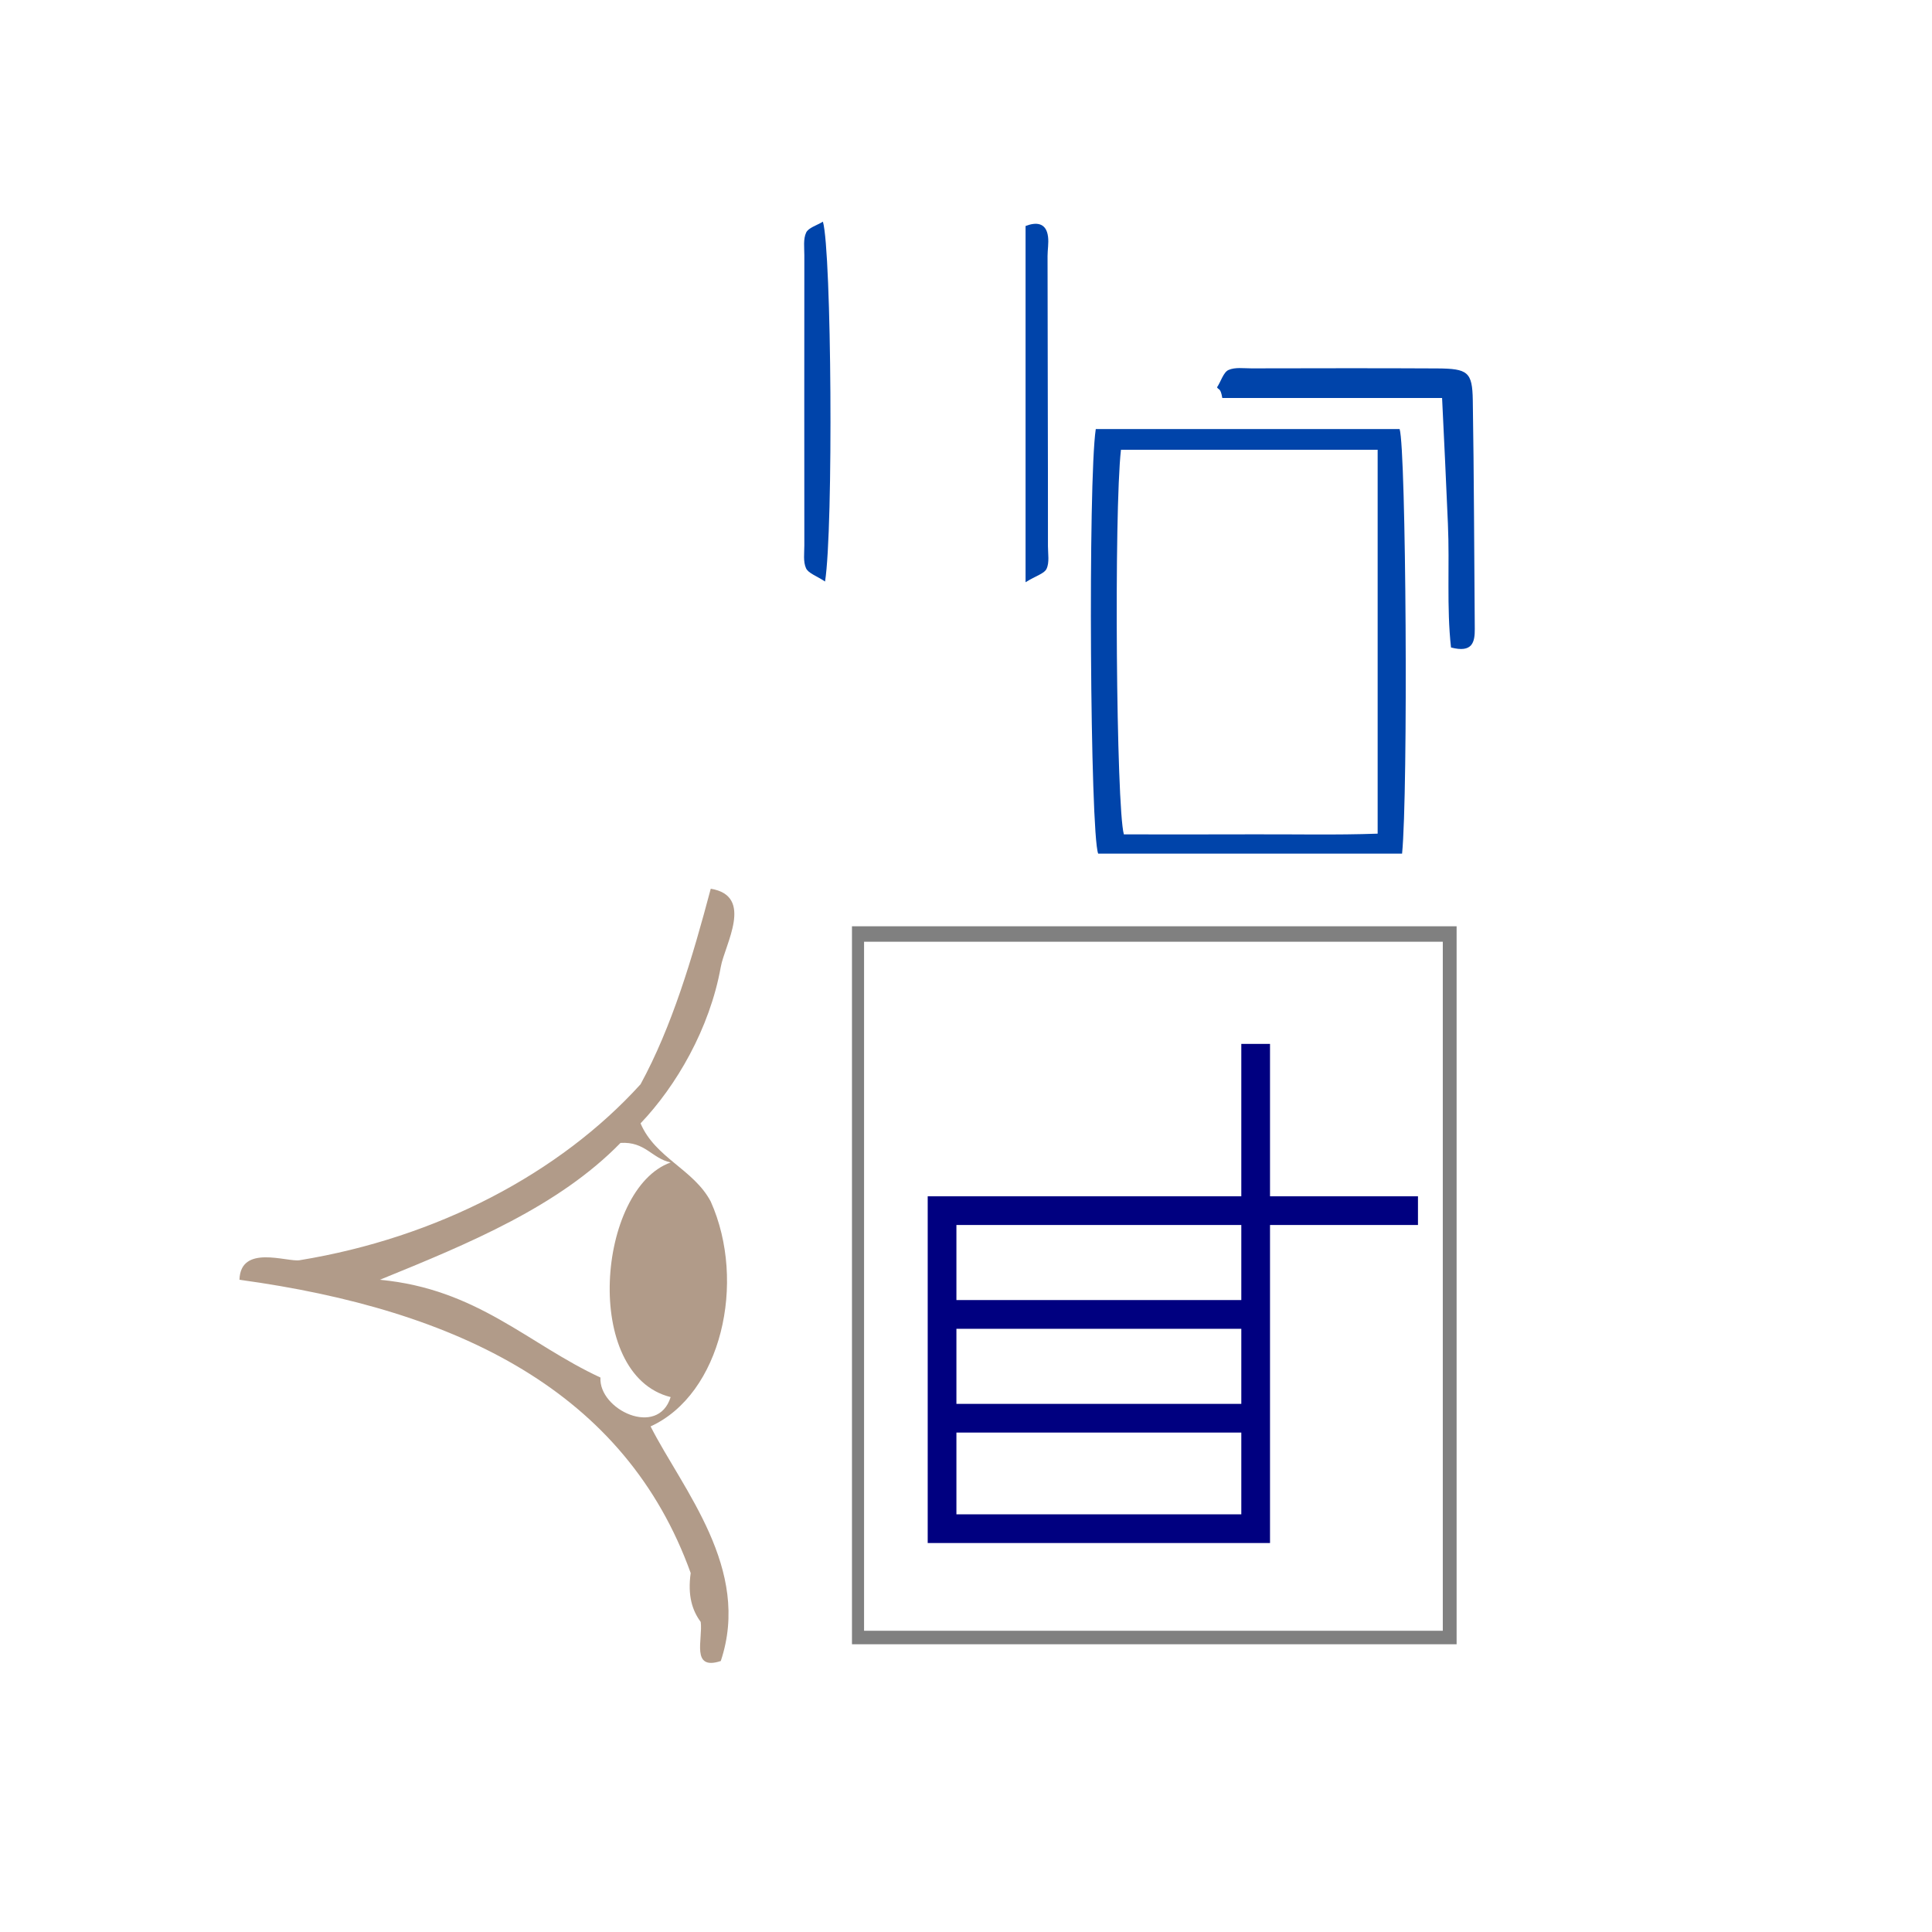
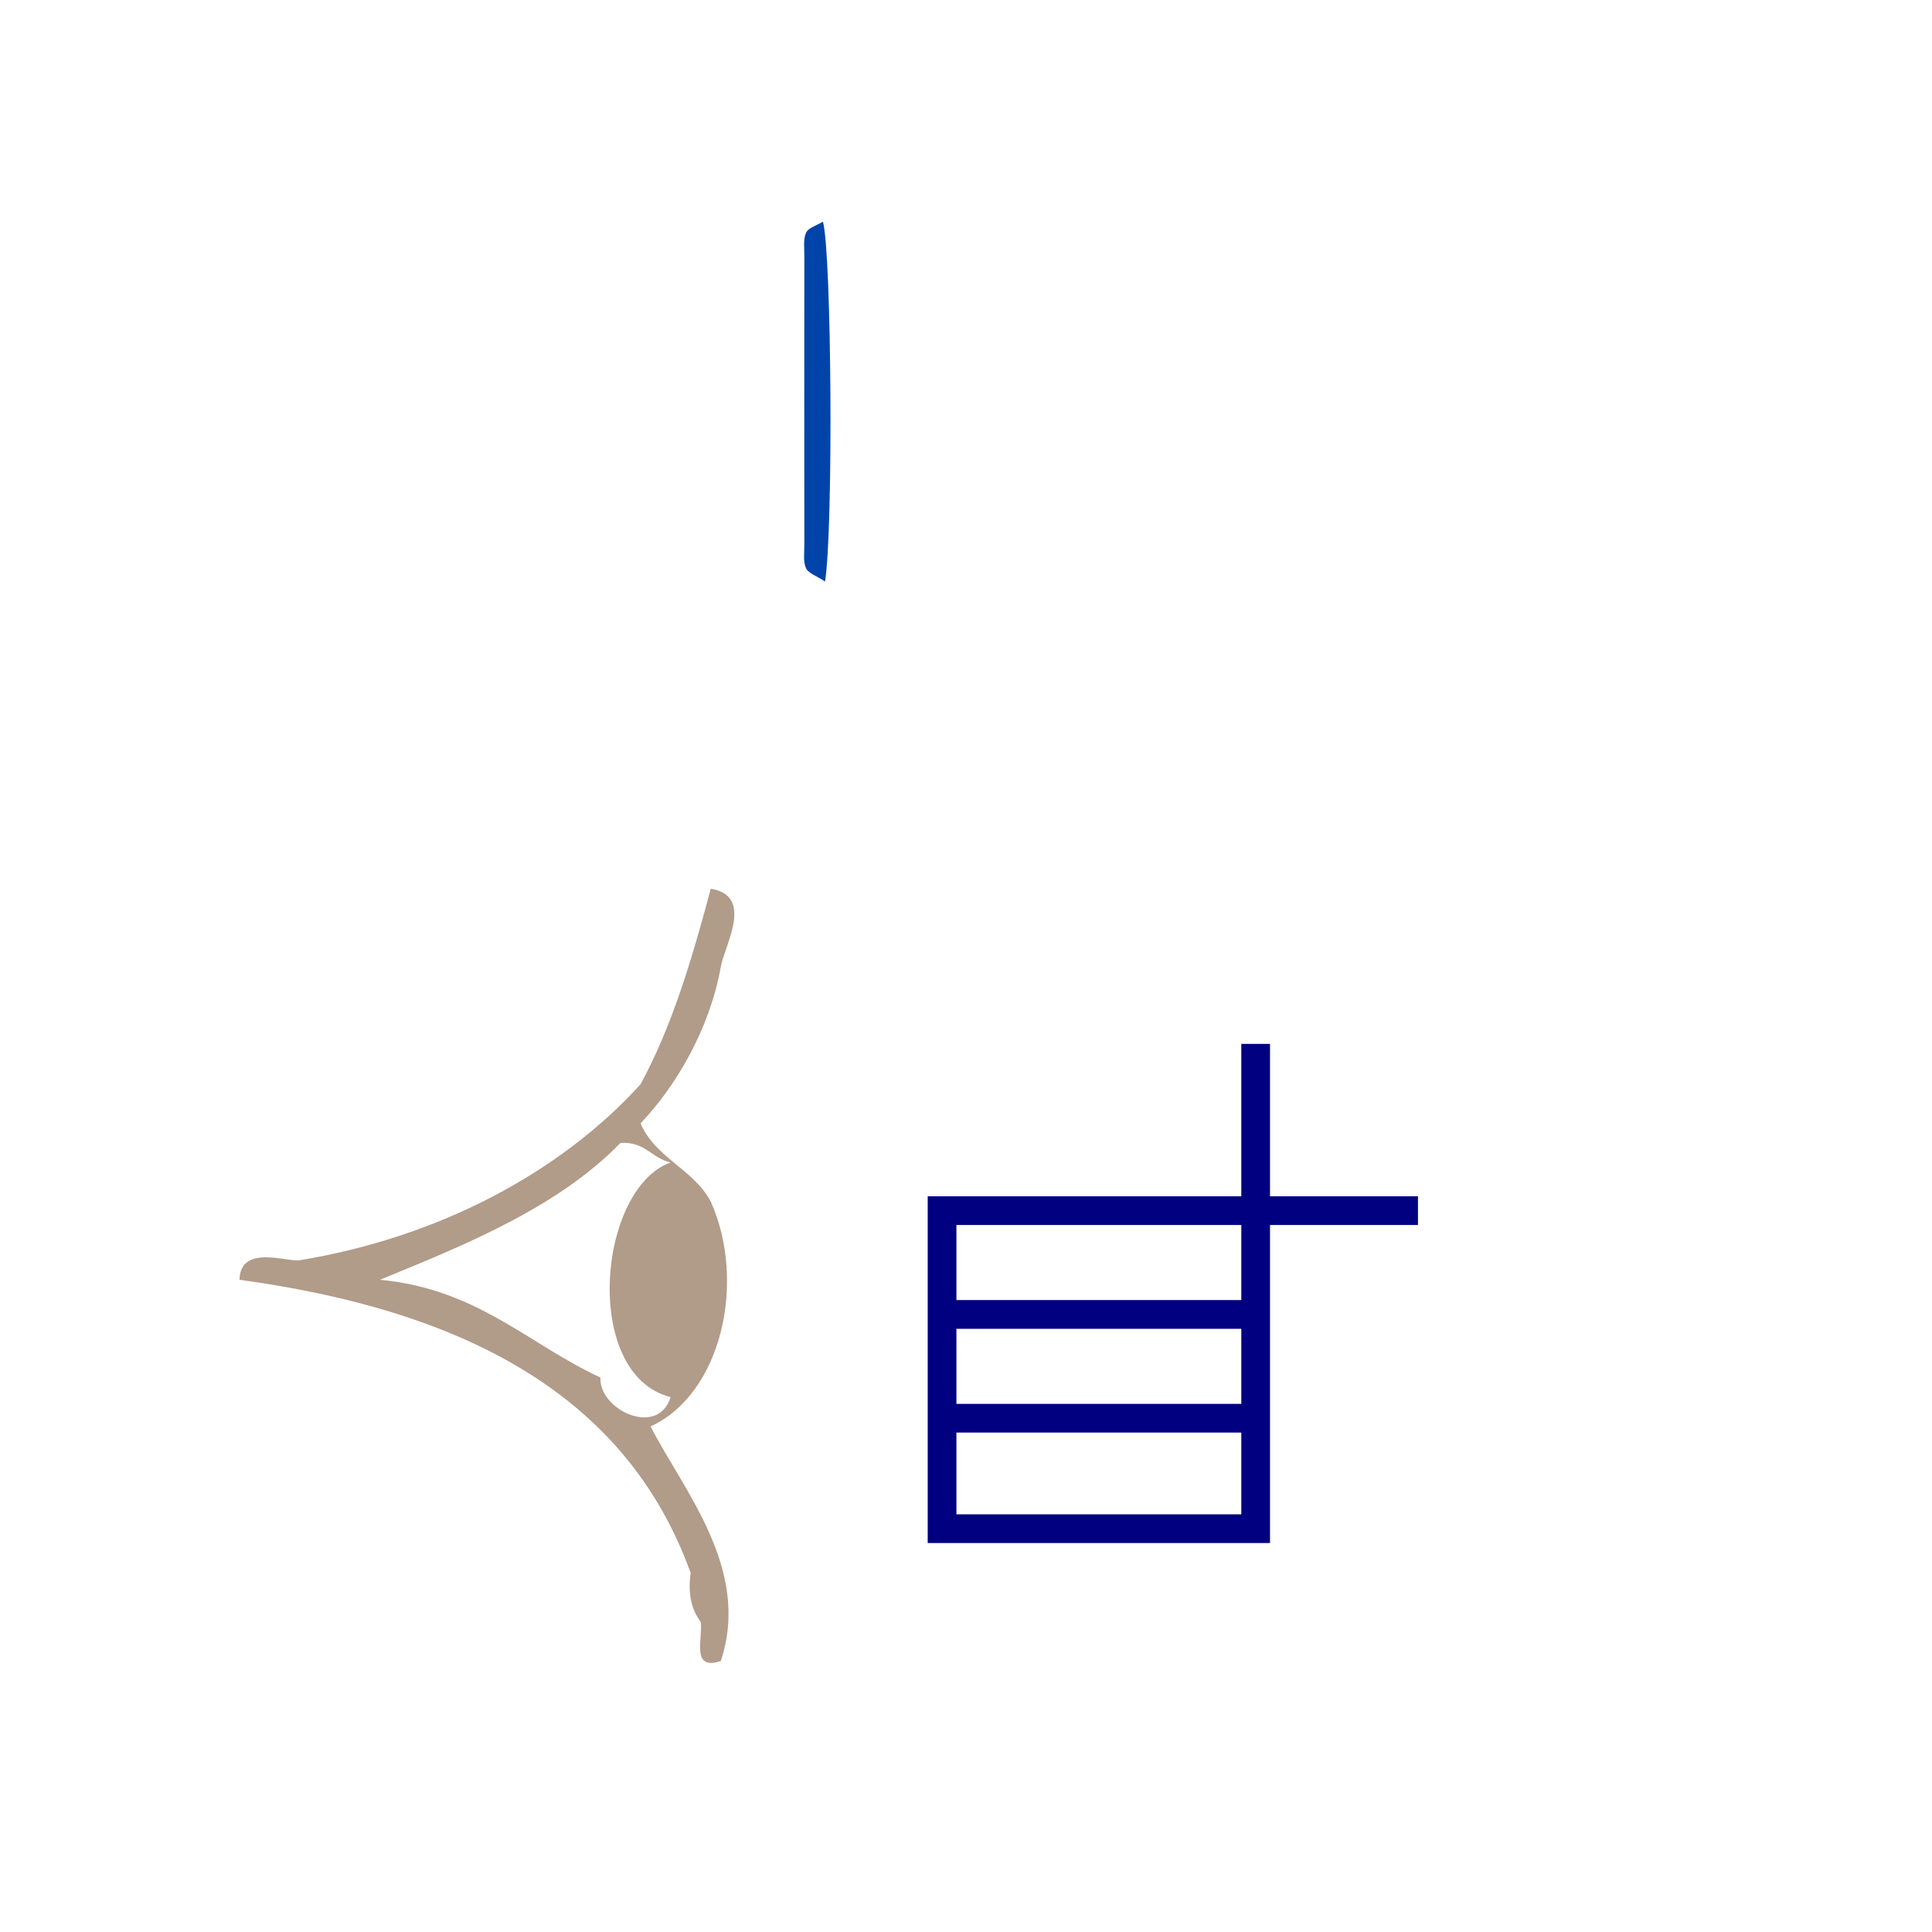
<svg xmlns="http://www.w3.org/2000/svg" xmlns:ns1="http://sodipodi.sourceforge.net/DTD/sodipodi-0.dtd" xmlns:ns2="http://www.inkscape.org/namespaces/inkscape" version="1.1" id="Calque_1" x="0px" y="0px" width="100px" height="100px" viewBox="0 0 100 100" enable-background="new 0 0 100 100" xml:space="preserve" ns1:docname="unideo-15-map.svg" ns2:version="0.92.1 r15371">
  <defs id="defs15" />
  <ns1:namedview pagecolor="#ffffff" bordercolor="#666666" borderopacity="1" objecttolerance="10" gridtolerance="10" guidetolerance="10" ns2:pageopacity="0" ns2:pageshadow="2" ns2:window-width="640" ns2:window-height="480" id="namedview13" showgrid="false" ns2:zoom="2.36" ns2:cx="50" ns2:cy="50" ns2:window-x="0" ns2:window-y="0" ns2:window-maximized="0" ns2:current-layer="Calque_1" />
  <g id="g10" style="fill:#0044aa;fill-opacity:1" transform="matrix(0.536,0,0,0.536,32.715,2.376)">
-     <path d="m 44.78,37 c -0.757,5 -0.546,39 0.232,41 9.704,0 19.413,0 29.347,0 0.594,-6 0.39,-39 -0.237,-41 -9.779,0 -19.578,0 -29.342,0 z M 72,76.071 C 68,76.217 63.89,76.118 59.823,76.136 55.709,76.154 51.574,76.14 47.492,76.14 46.754,73.482 46.53,45 47.212,39 55.534,39 64,39 72,39 c 0,12 0,24.461 0,37.071 z" id="path2" style="clip-rule:evenodd;fill:#0044aa;fill-opacity:1;fill-rule:evenodd" ns2:connector-curvature="0" />
-     <path d="m 81.187,34.215 c -0.044,-2.727 -0.469,-3.052 -3.446,-3.07 -5.979,-0.035 -11.959,-0.014 -17.938,-0.006 -0.744,0 -1.573,-0.127 -2.206,0.156 -0.495,0.221 -0.748,1.15 -1.108,1.674 0.17,0.289 0.34,0.031 0.509,1.031 7.033,0 14.066,0 21.224,0 0.201,4 0.388,8.177 0.562,12.138 0.18,4.054 -0.135,8.053 0.3,11.955 2.074,0.546 2.305,-0.517 2.295,-1.79 -0.06,-7.349 -0.073,-14.74 -0.192,-22.088 z" id="path4" style="clip-rule:evenodd;fill:#0044aa;fill-opacity:1;fill-rule:evenodd" ns2:connector-curvature="0" />
-     <path d="m 16.811,18.03 c -0.293,0.624 -0.173,1.457 -0.174,2.2 -0.008,9.335 -0.007,18.67 0,28.005 0,0.744 -0.124,1.573 0.162,2.203 0.222,0.488 0.995,0.727 1.838,1.284 0.814,-5.12 0.63,-31.903 -0.206,-34.748 -0.608,0.372 -1.397,0.581 -1.62,1.056 z" id="path6" style="clip-rule:evenodd;fill:#0044aa;fill-opacity:1;fill-rule:evenodd" ns2:connector-curvature="0" />
-     <path d="m 40.123,20.301 c 0,-0.623 0.123,-1.251 0.048,-1.865 C 40.002,17.032 39,17.004 38,17.392 c 0,11.257 0,22.402 0,34.4 1,-0.63 1.8,-0.822 2.024,-1.29 0.297,-0.62 0.137,-1.455 0.138,-2.198 C 40.17,38.97 40.125,29.636 40.123,20.301 Z" id="path8" style="clip-rule:evenodd;fill:#0044aa;fill-opacity:1;fill-rule:evenodd" ns2:connector-curvature="0" />
+     <path d="m 16.811,18.03 c -0.293,0.624 -0.173,1.457 -0.174,2.2 -0.008,9.335 -0.007,18.67 0,28.005 0,0.744 -0.124,1.573 0.162,2.203 0.222,0.488 0.995,0.727 1.838,1.284 0.814,-5.12 0.63,-31.903 -0.206,-34.748 -0.608,0.372 -1.397,0.581 -1.62,1.056 " id="path6" style="clip-rule:evenodd;fill:#0044aa;fill-opacity:1;fill-rule:evenodd" ns2:connector-curvature="0" />
  </g>
  <path style="fill:#000080;fill-opacity:1;stroke-width:0.114" d="m 48.018,70.893 v -8.973 h 8.116 8.116 v -3.944 -3.944 h 0.743 0.743 v 3.944 3.944 h 3.829 3.829 v 0.743 0.743 h -3.829 -3.829 v 8.23 8.23 h -8.859 -8.859 z m 16.232,5.372 v -2.115 h -7.373 -7.373 v 2.115 2.115 h 7.373 7.373 z m 0,-5.544 v -1.943 h -7.373 -7.373 v 1.943 1.943 h 7.373 7.373 z m 0,-5.372 v -1.943 h -7.373 -7.373 v 1.943 1.943 h 7.373 7.373 z" id="path4513-5" ns2:connector-curvature="0" />
  <g transform="matrix(0.519,0,0,0.506,-0.748,40.736)" id="g8-71" style="fill:#b19b89;fill-opacity:1">
    <g id="g6-52" style="fill:#b19b89;fill-opacity:1">
      <g id="g4-54" style="fill:#b19b89;fill-opacity:1">
        <path ns2:connector-curvature="0" d="m 73.324,89.405 c -3.009,1.008 -1.772,-2.228 -2,-4 -0.84,-1.161 -1.319,-2.681 -1,-5 -6.491,-18.508 -23.072,-26.928 -45.001,-30 0.103,-3.665 4.747,-1.79 6,-2 13.727,-2.302 25.936,-8.883 34.001,-18 3.122,-5.877 5.148,-12.851 7,-20 4.363,0.729 1.396,5.723 1,8 -1.104,6.321 -4.449,12.181 -8,16 1.462,3.539 5.302,4.699 7,8 3.6,8.258 1.043,19.702 -6,23 3.205,6.47 10.075,14.578 7,24 z m -10,-53 c -6.175,6.493 -15.062,10.272 -24.001,14 9.732,0.936 14.77,6.564 22.001,10 -0.19,3.28 5.732,6.186 7,2 -8.862,-2.272 -7.31,-21.317 0,-24 -1.904,-0.429 -2.514,-2.153 -5,-2 z" id="path2-90" style="fill:#b19b89;fill-opacity:1" />
      </g>
    </g>
  </g>
-   <path ns2:connector-curvature="0" d="m 44.098,47.945 c 10.507,0 20.834,0 31.296,0 0,12.42 0,24.691 0,37.161 -10.372,0 -20.79,0 -31.296,0 0,-12.271 0,-24.641 0,-37.161 z m 0.626,36.463 c 10.104,0 20.074,0 29.955,0 0,-11.971 0,-23.843 0,-35.665 -10.059,0 -19.985,0 -29.955,0 0,11.872 0,23.693 0,35.665 z" id="path2-314" style="fill:#808080;stroke-width:0.472" />
</svg>